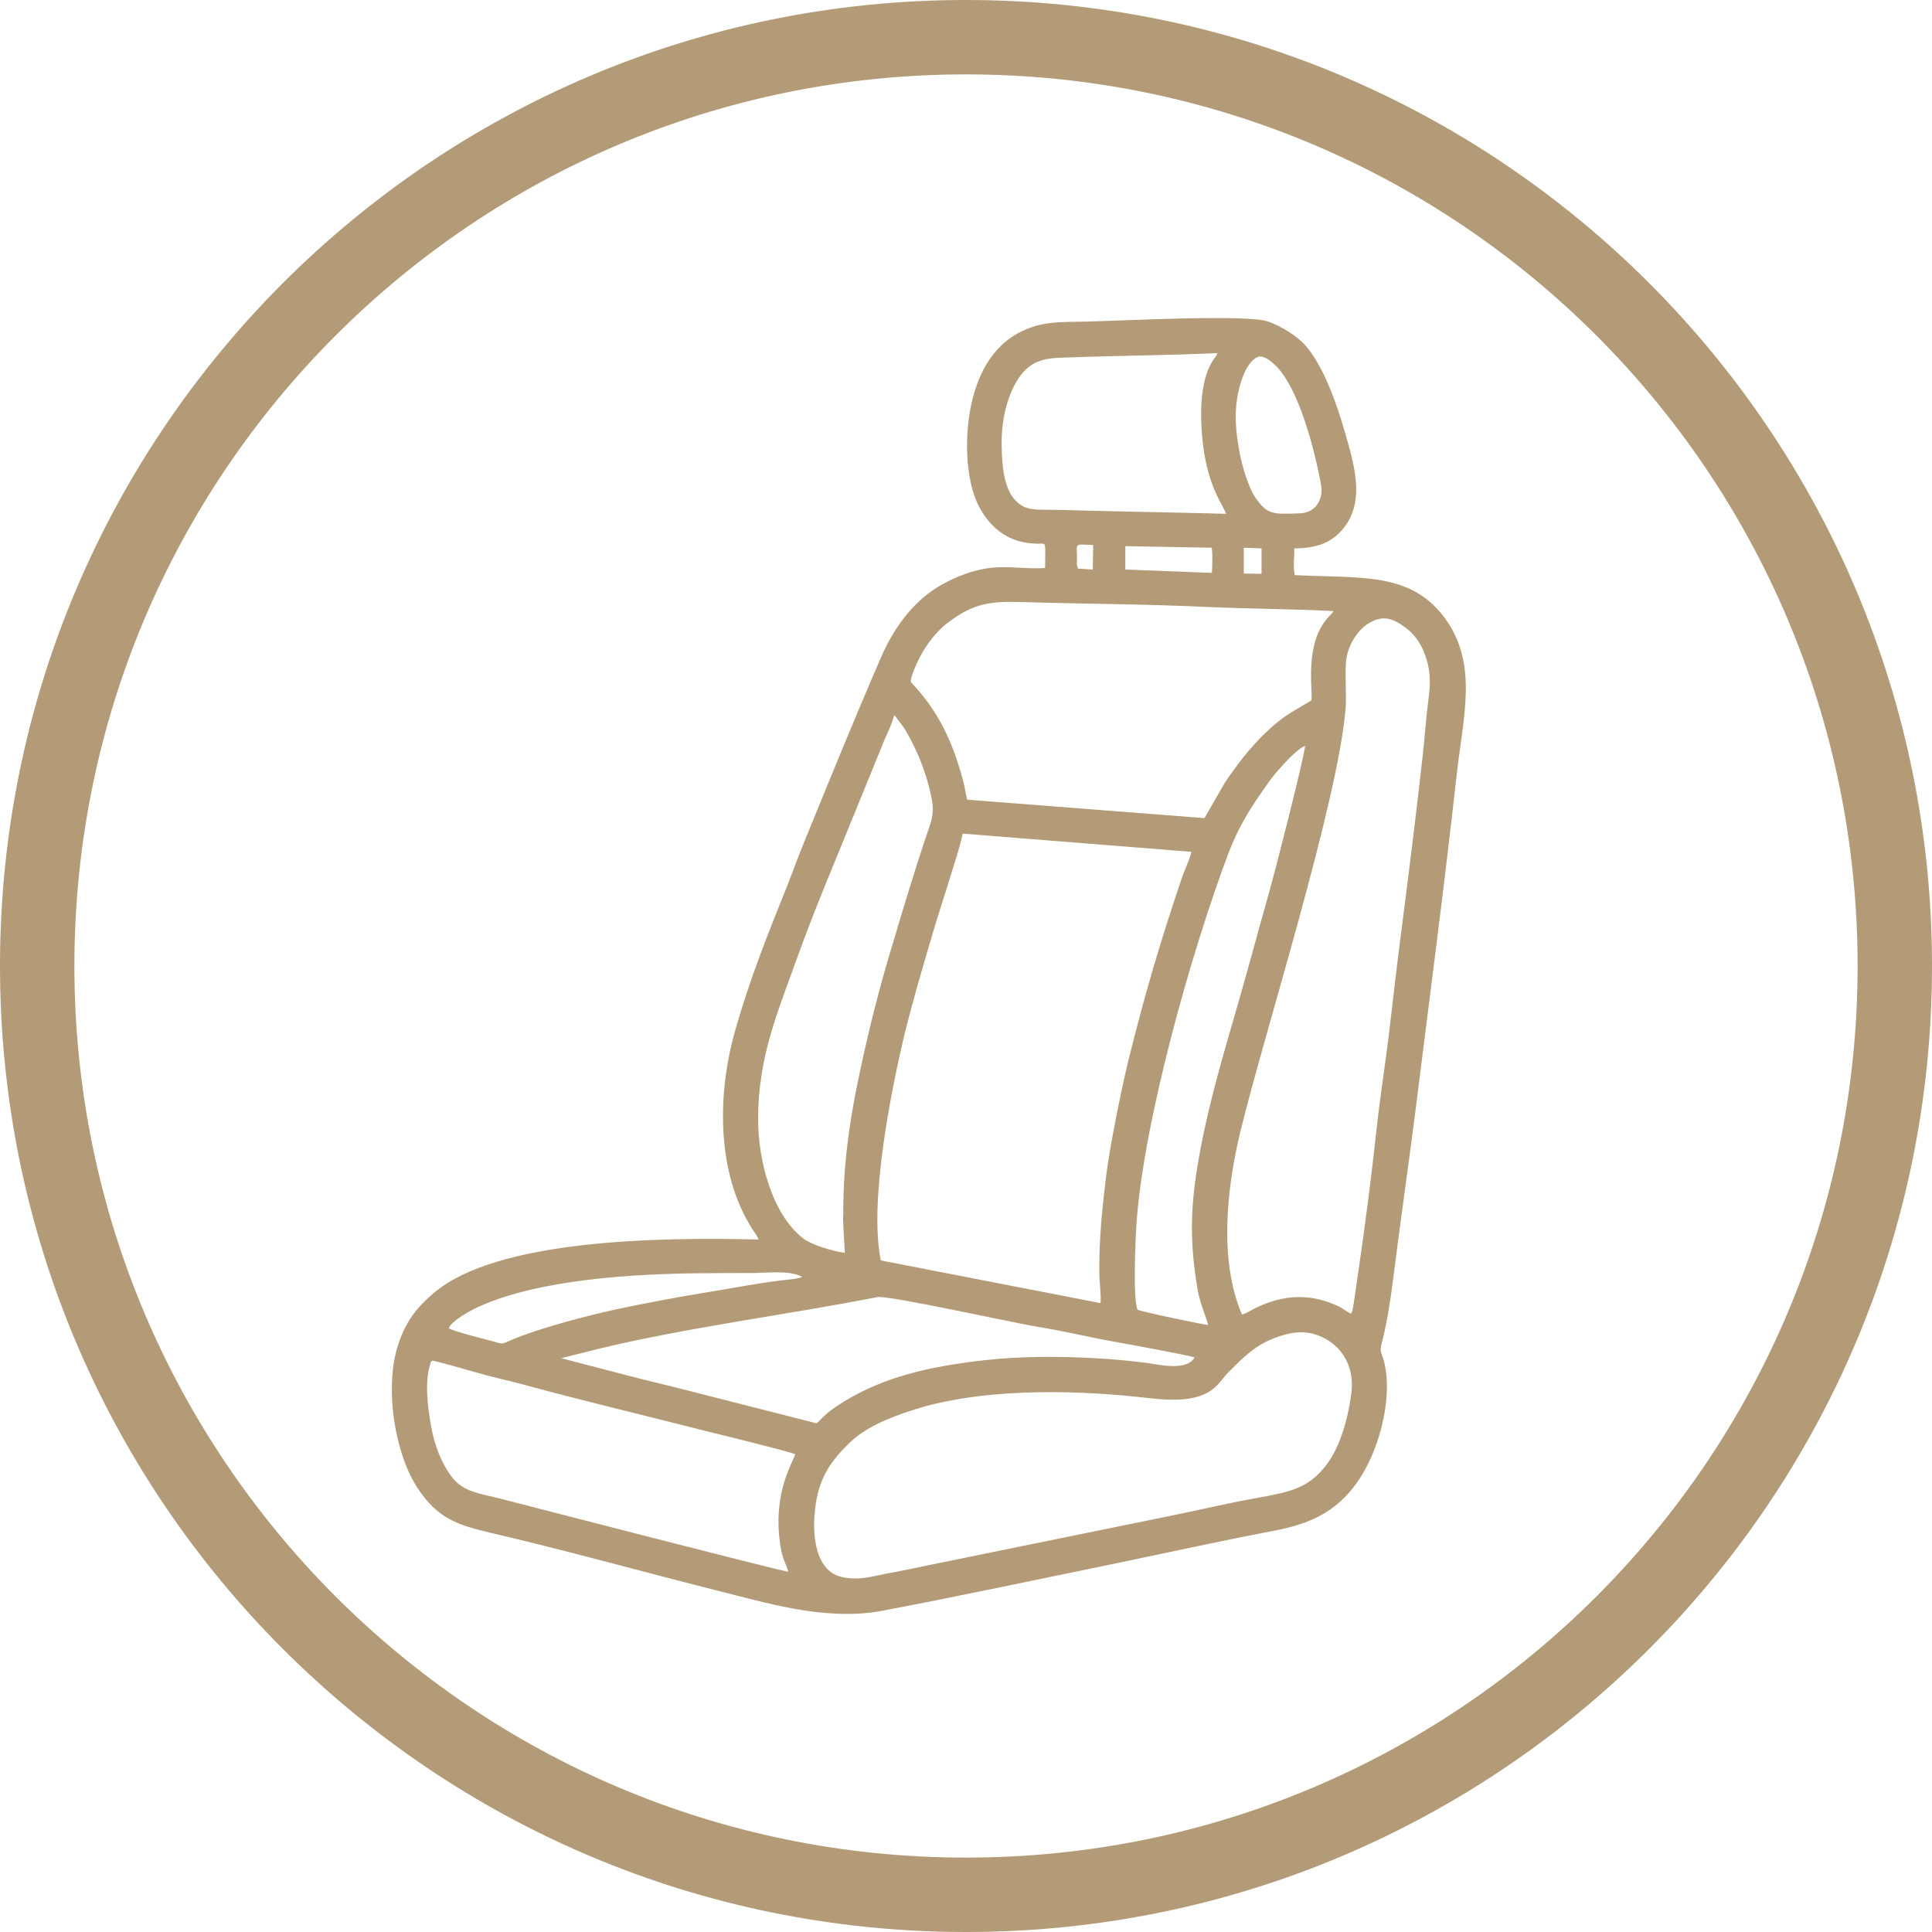
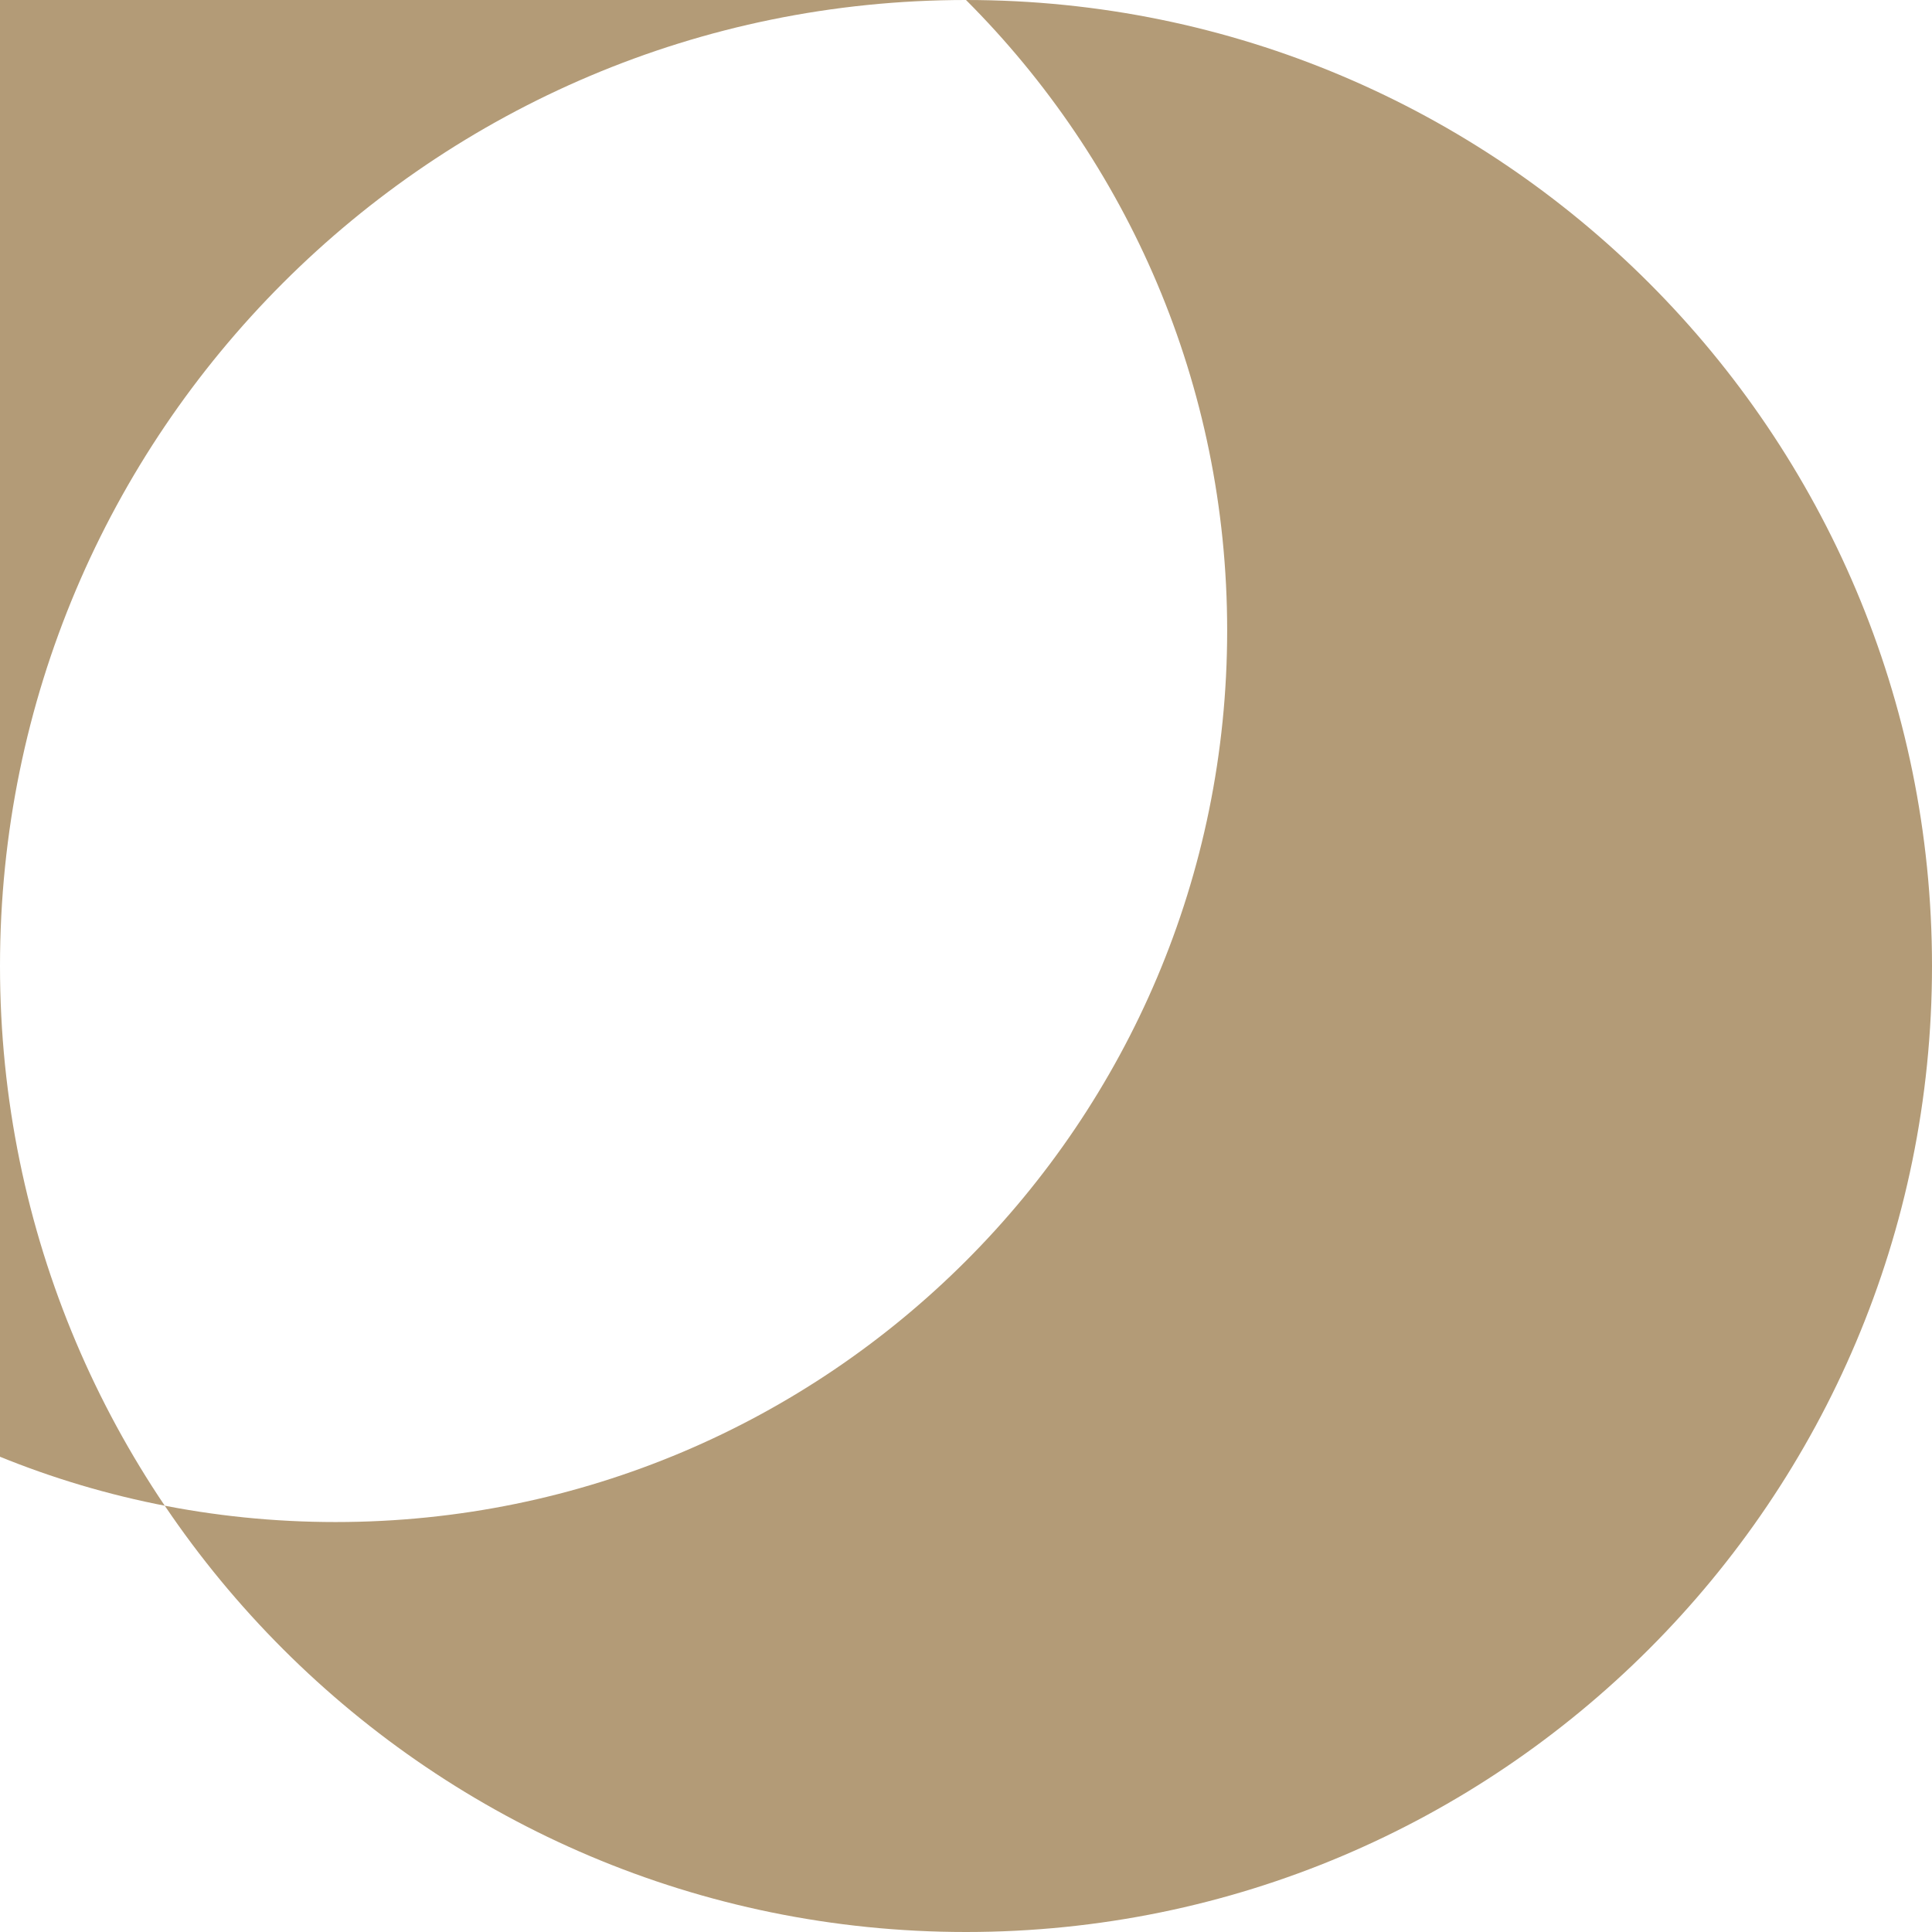
<svg xmlns="http://www.w3.org/2000/svg" xml:space="preserve" width="270px" height="270px" version="1.1" style="shape-rendering:geometricPrecision; text-rendering:geometricPrecision; image-rendering:optimizeQuality; fill-rule:evenodd; clip-rule:evenodd" viewBox="0 0 85.96 85.96">
  <defs>
    <style type="text/css">
   
    .fil1 {fill:#B39B77}
    .fil0 {fill:#B39B77;fill-rule:nonzero}
   
  </style>
  </defs>
  <g id="Layer_x0020_1">
-     <path class="fil0" d="M42.98 0c11.87,0 22.61,4.81 30.39,12.59 7.78,7.78 12.59,18.52 12.59,30.39 0,11.87 -4.81,22.61 -12.59,30.39 -7.78,7.78 -18.52,12.59 -30.39,12.59 -11.87,0 -22.61,-4.81 -30.39,-12.59 -7.78,-7.78 -12.59,-18.52 -12.59,-30.39 0,-11.87 4.81,-22.61 12.59,-30.39 7.78,-7.78 18.52,-12.59 30.39,-12.59zm28.05 14.93c-7.18,-7.18 -17.09,-11.62 -28.05,-11.62 -10.96,0 -20.87,4.44 -28.05,11.62 -7.18,7.18 -11.62,17.09 -11.62,28.05 0,10.96 4.44,20.87 11.62,28.05 7.18,7.18 17.09,11.62 28.05,11.62 10.96,0 20.87,-4.44 28.05,-11.62 7.18,-7.18 11.62,-17.09 11.62,-28.05 0,-10.96 -4.44,-20.87 -11.62,-28.05z" />
-     <path class="fil1" d="M19.22 60.54c0.15,0 1.71,0.45 1.99,0.53 0.64,0.19 1.36,0.34 2.03,0.52 2.63,0.72 5.42,1.38 8.08,2.06 0.37,0.09 3.76,0.92 4.06,1.05 -0.06,0.31 -1.01,1.65 -0.67,3.99 0.1,0.74 0.27,0.86 0.36,1.24 -0.42,-0.05 -11.8,-2.99 -12.8,-3.25 -1,-0.25 -1.68,-0.3 -2.2,-1.01 -0.43,-0.58 -0.75,-1.38 -0.9,-2.28 -0.14,-0.77 -0.28,-1.92 -0.03,-2.69 0.03,-0.11 0.02,-0.09 0.08,-0.16zm40.9 1.49c-0.17,1.24 -0.54,2.45 -1.17,3.23 -0.77,0.96 -1.55,1.12 -3.03,1.39 -1.22,0.21 -2.44,0.51 -3.63,0.75l-10.98 2.24c-0.62,0.13 -1.21,0.26 -1.85,0.37 -0.68,0.13 -1.19,0.31 -1.94,0.17 -1.2,-0.22 -1.41,-1.77 -1.25,-3.07 0.15,-1.32 0.67,-2.07 1.49,-2.88 0.71,-0.7 1.76,-1.15 2.91,-1.51 2.9,-0.93 6.8,-0.9 9.94,-0.57 1.15,0.12 2.72,0.38 3.58,-0.55 0.17,-0.19 0.3,-0.38 0.51,-0.59 0.56,-0.56 1.07,-1.09 1.89,-1.43 0.53,-0.22 1.21,-0.41 1.86,-0.23 1.08,0.31 1.86,1.28 1.67,2.68zm-23.78 1.3l-5.69 -1.45c-0.93,-0.24 -1.89,-0.46 -2.84,-0.71l-2.84 -0.74 1.68 -0.42c3.81,-0.93 8.47,-1.53 12.4,-2.3 0.44,-0.09 6.07,1.15 7.04,1.31 1.19,0.19 2.34,0.47 3.51,0.68 0.44,0.08 3.38,0.61 3.55,0.7 -0.36,0.6 -1.51,0.33 -2.06,0.25 -0.78,-0.1 -1.57,-0.18 -2.38,-0.22 -1.61,-0.09 -3.31,-0.09 -4.91,0.09 -2.48,0.28 -4.79,0.77 -6.79,2.2 -0.29,0.2 -0.43,0.38 -0.67,0.61zm-16.37 -4.23c0.09,-0.31 0.93,-0.78 1.33,-0.96 2.7,-1.23 6.99,-1.47 9.96,-1.49 0.76,-0.01 1.52,-0.01 2.29,-0.01 0.68,-0.01 1.58,-0.13 2.14,0.17 -0.13,0.09 -0.8,0.14 -1.02,0.17 -0.87,0.1 -2.23,0.36 -3.16,0.51 -1.37,0.22 -2.73,0.48 -4.07,0.76 -1.26,0.27 -3.5,0.86 -4.66,1.36 -0.51,0.22 -0.37,0.2 -0.92,0.05 -0.37,-0.1 -1.67,-0.42 -1.89,-0.56zm29 -1.12l-9.78 -1.9c-0.54,-2.61 0.47,-7.63 1.07,-10.12 0.38,-1.53 0.81,-2.99 1.25,-4.47 0.22,-0.75 0.45,-1.44 0.68,-2.18 0.14,-0.47 0.59,-1.84 0.64,-2.22l10.17 0.81c0.02,0.12 -0.31,0.85 -0.38,1.06 -0.98,2.88 -1.66,5.18 -2.42,8.24 -0.29,1.18 -0.84,3.9 -0.98,5.09 -0.11,0.91 -0.22,1.85 -0.27,2.77 -0.03,0.49 -0.04,0.99 -0.04,1.49 0,0.47 0.08,1 0.06,1.43zm-15.24 -8.18c0,-2.82 0.9,-4.83 1.77,-7.27 0.76,-2.12 1.71,-4.33 2.56,-6.44l1.3 -3.19c0.14,-0.32 0.34,-0.72 0.42,-1.07 0.13,0.07 0,-0.01 0.08,0.07l0.15 0.2c0.07,0.09 0.11,0.14 0.18,0.24 0.12,0.18 0.21,0.34 0.32,0.55 0.43,0.82 0.74,1.65 0.93,2.58 0.13,0.6 0.05,0.91 -0.13,1.44 -0.57,1.65 -1.16,3.64 -1.66,5.31 -0.54,1.79 -1.02,3.7 -1.41,5.56 -0.43,2 -0.73,4.05 -0.72,6.21 -0.04,0.2 0.06,1.45 0.07,1.75 -0.53,-0.06 -1.49,-0.36 -1.84,-0.63 -1.4,-1.07 -2.02,-3.48 -2.02,-5.31zm20.02 9.15c-0.32,-0.03 -3.01,-0.6 -3.14,-0.68 -0.21,-0.49 -0.09,-3.21 -0.04,-3.9 0.33,-4.53 2.42,-11.98 4.08,-16.39 0.38,-1.01 0.88,-1.87 1.43,-2.65 0.3,-0.44 0.55,-0.81 0.89,-1.17 0.25,-0.28 0.75,-0.83 1.1,-0.98 -0.07,0.65 -1.37,5.7 -1.55,6.33 -0.58,2.05 -1.11,4.05 -1.72,6.13 -0.58,1.99 -1.19,4.16 -1.53,6.3 -0.33,2.02 -0.31,3.52 0.02,5.47 0.12,0.65 0.41,1.26 0.46,1.54zm1.51 -0.46c-1.03,-2.39 -0.69,-5.62 -0.06,-8.19 1.06,-4.35 4.32,-14.58 4.67,-18.77 0.05,-0.67 -0.06,-1.75 0.05,-2.31 0.12,-0.63 0.53,-1.19 0.89,-1.43 0.69,-0.46 1.13,-0.29 1.69,0.11 0.45,0.32 0.77,0.78 0.96,1.4 0.24,0.78 0.16,1.3 0.06,2.12 -0.09,0.7 -0.13,1.41 -0.21,2.11 -0.31,2.79 -0.66,5.58 -1.02,8.36 -0.18,1.39 -0.33,2.79 -0.5,4.18 -0.17,1.38 -0.39,2.77 -0.54,4.15 -0.2,1.86 -0.52,4.37 -0.8,6.26l-0.22 1.52c-0.02,0.12 -0.05,0.36 -0.12,0.45 -0.19,-0.09 -0.3,-0.19 -0.5,-0.3 -1.3,-0.64 -2.56,-0.56 -3.83,0.09 -0.17,0.09 -0.34,0.2 -0.52,0.25zm-14.74 -28.15c0.01,-0.28 0.27,-0.83 0.39,-1.07 0.32,-0.61 0.75,-1.18 1.28,-1.58 1.16,-0.87 1.91,-0.95 3.36,-0.9 2.75,0.08 5.56,0.09 8.28,0.22 1.81,0.08 3.67,0.08 5.5,0.18 -0.03,0.1 -0.29,0.27 -0.53,0.68 -0.73,1.22 -0.36,3.09 -0.46,3.3l-0.78 0.46c-1.21,0.71 -2.29,2.03 -3.06,3.19l-0.91 1.58 -10.56 -0.82c-0.06,-0.24 -0.1,-0.55 -0.17,-0.81 -0.47,-1.77 -1.1,-3.13 -2.34,-4.43zm14.82 -5.97l0.79 0.03 0 1.13 -0.79 -0.01 0 -1.15zm-5.27 -0.07l3.84 0.07c0.05,0.17 0.03,0.9 0.01,1.12l-3.85 -0.15 0 -1.04zm-2.16 0.81c0,-0.06 0.01,-0.17 0.01,-0.23 0,-0.73 -0.17,-0.67 0.72,-0.63l-0.02 1.09 -0.66 -0.04 -0.05 -0.19zm8.06 -9.23c0.28,-0.11 0.69,0.29 0.84,0.44 0.98,1.03 1.62,3.52 1.89,4.85 0.1,0.47 0.18,0.78 -0.04,1.19 -0.14,0.27 -0.43,0.47 -0.84,0.48 -1.19,0.04 -1.43,0.07 -1.97,-0.71 -0.29,-0.42 -0.6,-1.43 -0.7,-2.01 -0.15,-0.83 -0.24,-1.58 -0.1,-2.44 0.09,-0.54 0.37,-1.58 0.92,-1.8zm-1.42 6.98c-2.18,-0.06 -4.38,-0.09 -6.56,-0.15 -0.55,-0.02 -1.09,-0.03 -1.64,-0.03 -0.63,-0.01 -0.91,-0.12 -1.22,-0.47 -0.52,-0.59 -0.58,-1.81 -0.56,-2.74 0.03,-0.98 0.29,-1.93 0.73,-2.61 0.63,-0.97 1.41,-0.93 2.38,-0.96 2.15,-0.08 4.33,-0.09 6.49,-0.19 -0.07,0.18 -0.13,0.19 -0.23,0.37 -0.56,0.9 -0.54,2.38 -0.45,3.38 0.2,2.2 0.96,3.04 1.06,3.4zm-8.05 2.41c-0.92,0.07 -1.74,-0.14 -2.72,0.04 -0.77,0.14 -1.5,0.47 -2.06,0.81 -1.17,0.72 -2,1.91 -2.54,3.17 -1.17,2.7 -2.25,5.36 -3.37,8.1 -0.28,0.67 -0.52,1.36 -0.8,2.06 -0.86,2.14 -1.63,4.06 -2.28,6.33 -0.81,2.78 -0.89,6.35 0.74,8.9 0.09,0.14 0.23,0.31 0.28,0.47 -4.41,-0.11 -11.63,-0.01 -14.44,2.37 -0.76,0.65 -1.32,1.3 -1.67,2.56 -0.31,1.13 -0.24,2.63 0.02,3.78 0.28,1.24 0.67,2.12 1.33,2.9 0.72,0.82 1.39,1.1 2.8,1.43 3.23,0.75 6.8,1.74 10.08,2.57 1.12,0.28 2.27,0.6 3.42,0.81 1.2,0.23 2.67,0.34 3.9,0.11 3.44,-0.65 7.09,-1.43 10.55,-2.14 2.3,-0.48 4.67,-1 6.98,-1.44 1.73,-0.33 2.94,-0.95 3.87,-2.46 0.83,-1.36 1.39,-3.53 0.98,-5.1 -0.11,-0.4 -0.2,-0.38 -0.09,-0.79 0.22,-0.83 0.38,-1.87 0.49,-2.72 0.31,-2.49 0.67,-4.97 0.99,-7.47 0.63,-5.02 1.29,-10.04 1.85,-15.07 0.28,-2.57 1,-5 -0.58,-7.06 -1.51,-1.97 -3.64,-1.7 -6.62,-1.84 -0.08,-0.27 -0.02,-0.88 -0.02,-1.19 0.94,-0.01 1.55,-0.22 2.04,-0.73 1.16,-1.21 0.65,-2.91 0.22,-4.4 -0.36,-1.26 -0.93,-2.91 -1.74,-3.87 -0.31,-0.37 -1.03,-0.87 -1.71,-1.1 -0.93,-0.32 -6.44,-0.03 -8.11,0.01 -0.92,0.02 -1.72,-0.02 -2.53,0.3 -1.29,0.49 -2.09,1.59 -2.48,3.11 -0.38,1.46 -0.37,3.6 0.29,4.84 0.54,1.01 1.39,1.62 2.59,1.63 0.41,0.01 0.35,-0.17 0.34,1.08z" />
+     <path class="fil0" d="M42.98 0c11.87,0 22.61,4.81 30.39,12.59 7.78,7.78 12.59,18.52 12.59,30.39 0,11.87 -4.81,22.61 -12.59,30.39 -7.78,7.78 -18.52,12.59 -30.39,12.59 -11.87,0 -22.61,-4.81 -30.39,-12.59 -7.78,-7.78 -12.59,-18.52 -12.59,-30.39 0,-11.87 4.81,-22.61 12.59,-30.39 7.78,-7.78 18.52,-12.59 30.39,-12.59zc-7.18,-7.18 -17.09,-11.62 -28.05,-11.62 -10.96,0 -20.87,4.44 -28.05,11.62 -7.18,7.18 -11.62,17.09 -11.62,28.05 0,10.96 4.44,20.87 11.62,28.05 7.18,7.18 17.09,11.62 28.05,11.62 10.96,0 20.87,-4.44 28.05,-11.62 7.18,-7.18 11.62,-17.09 11.62,-28.05 0,-10.96 -4.44,-20.87 -11.62,-28.05z" />
  </g>
</svg>